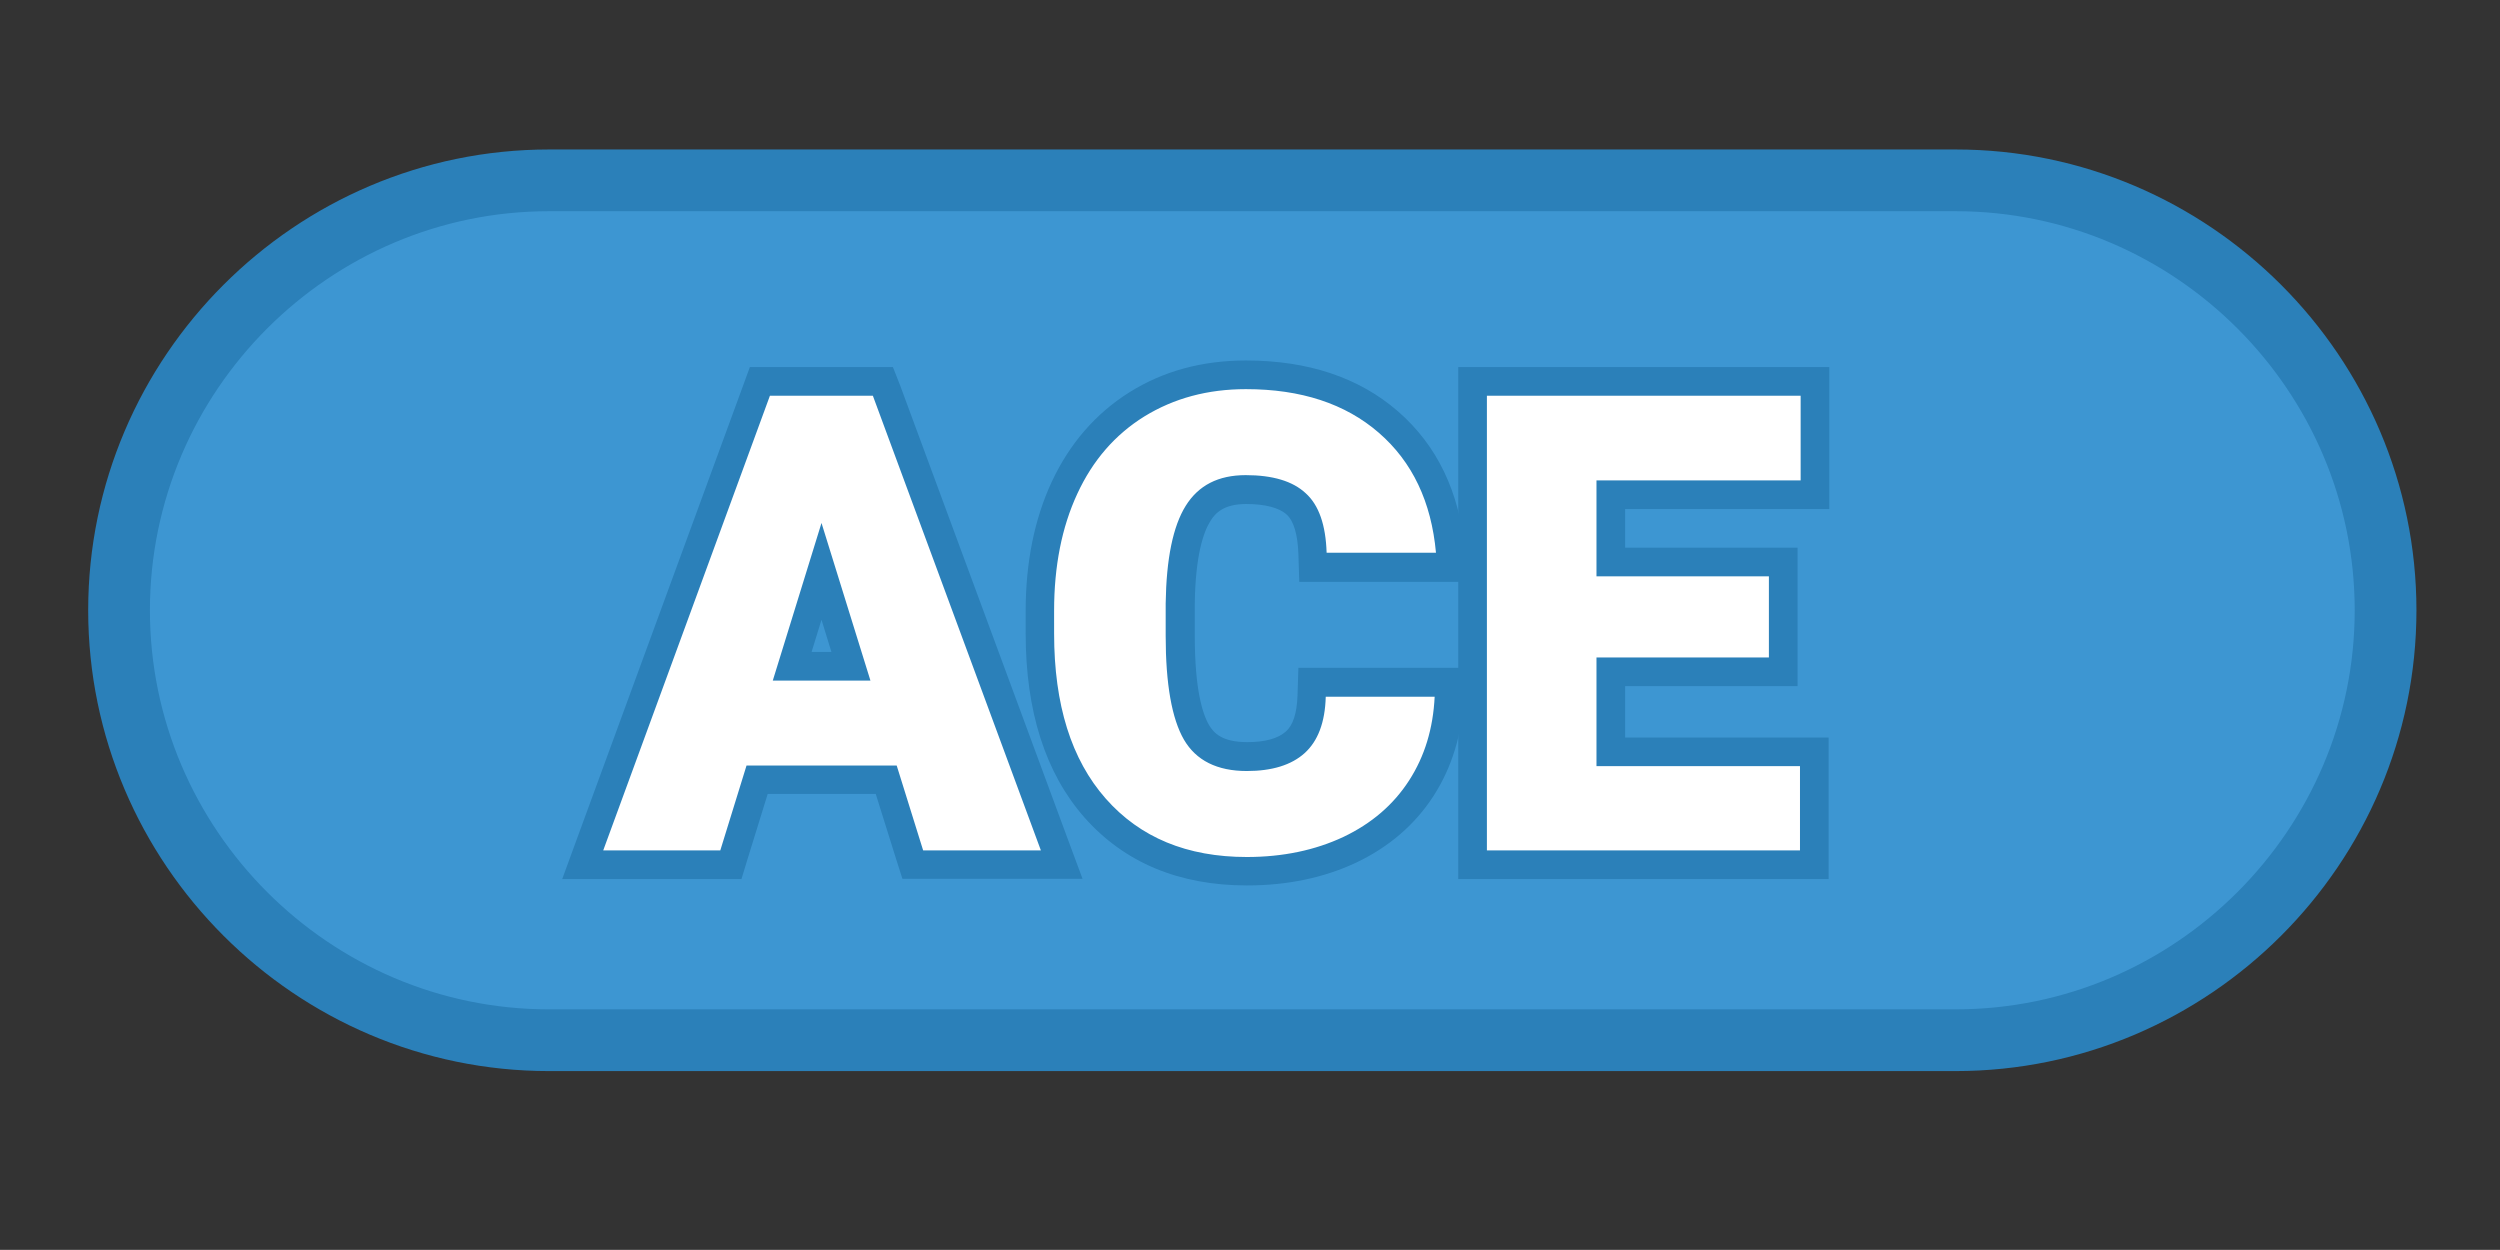
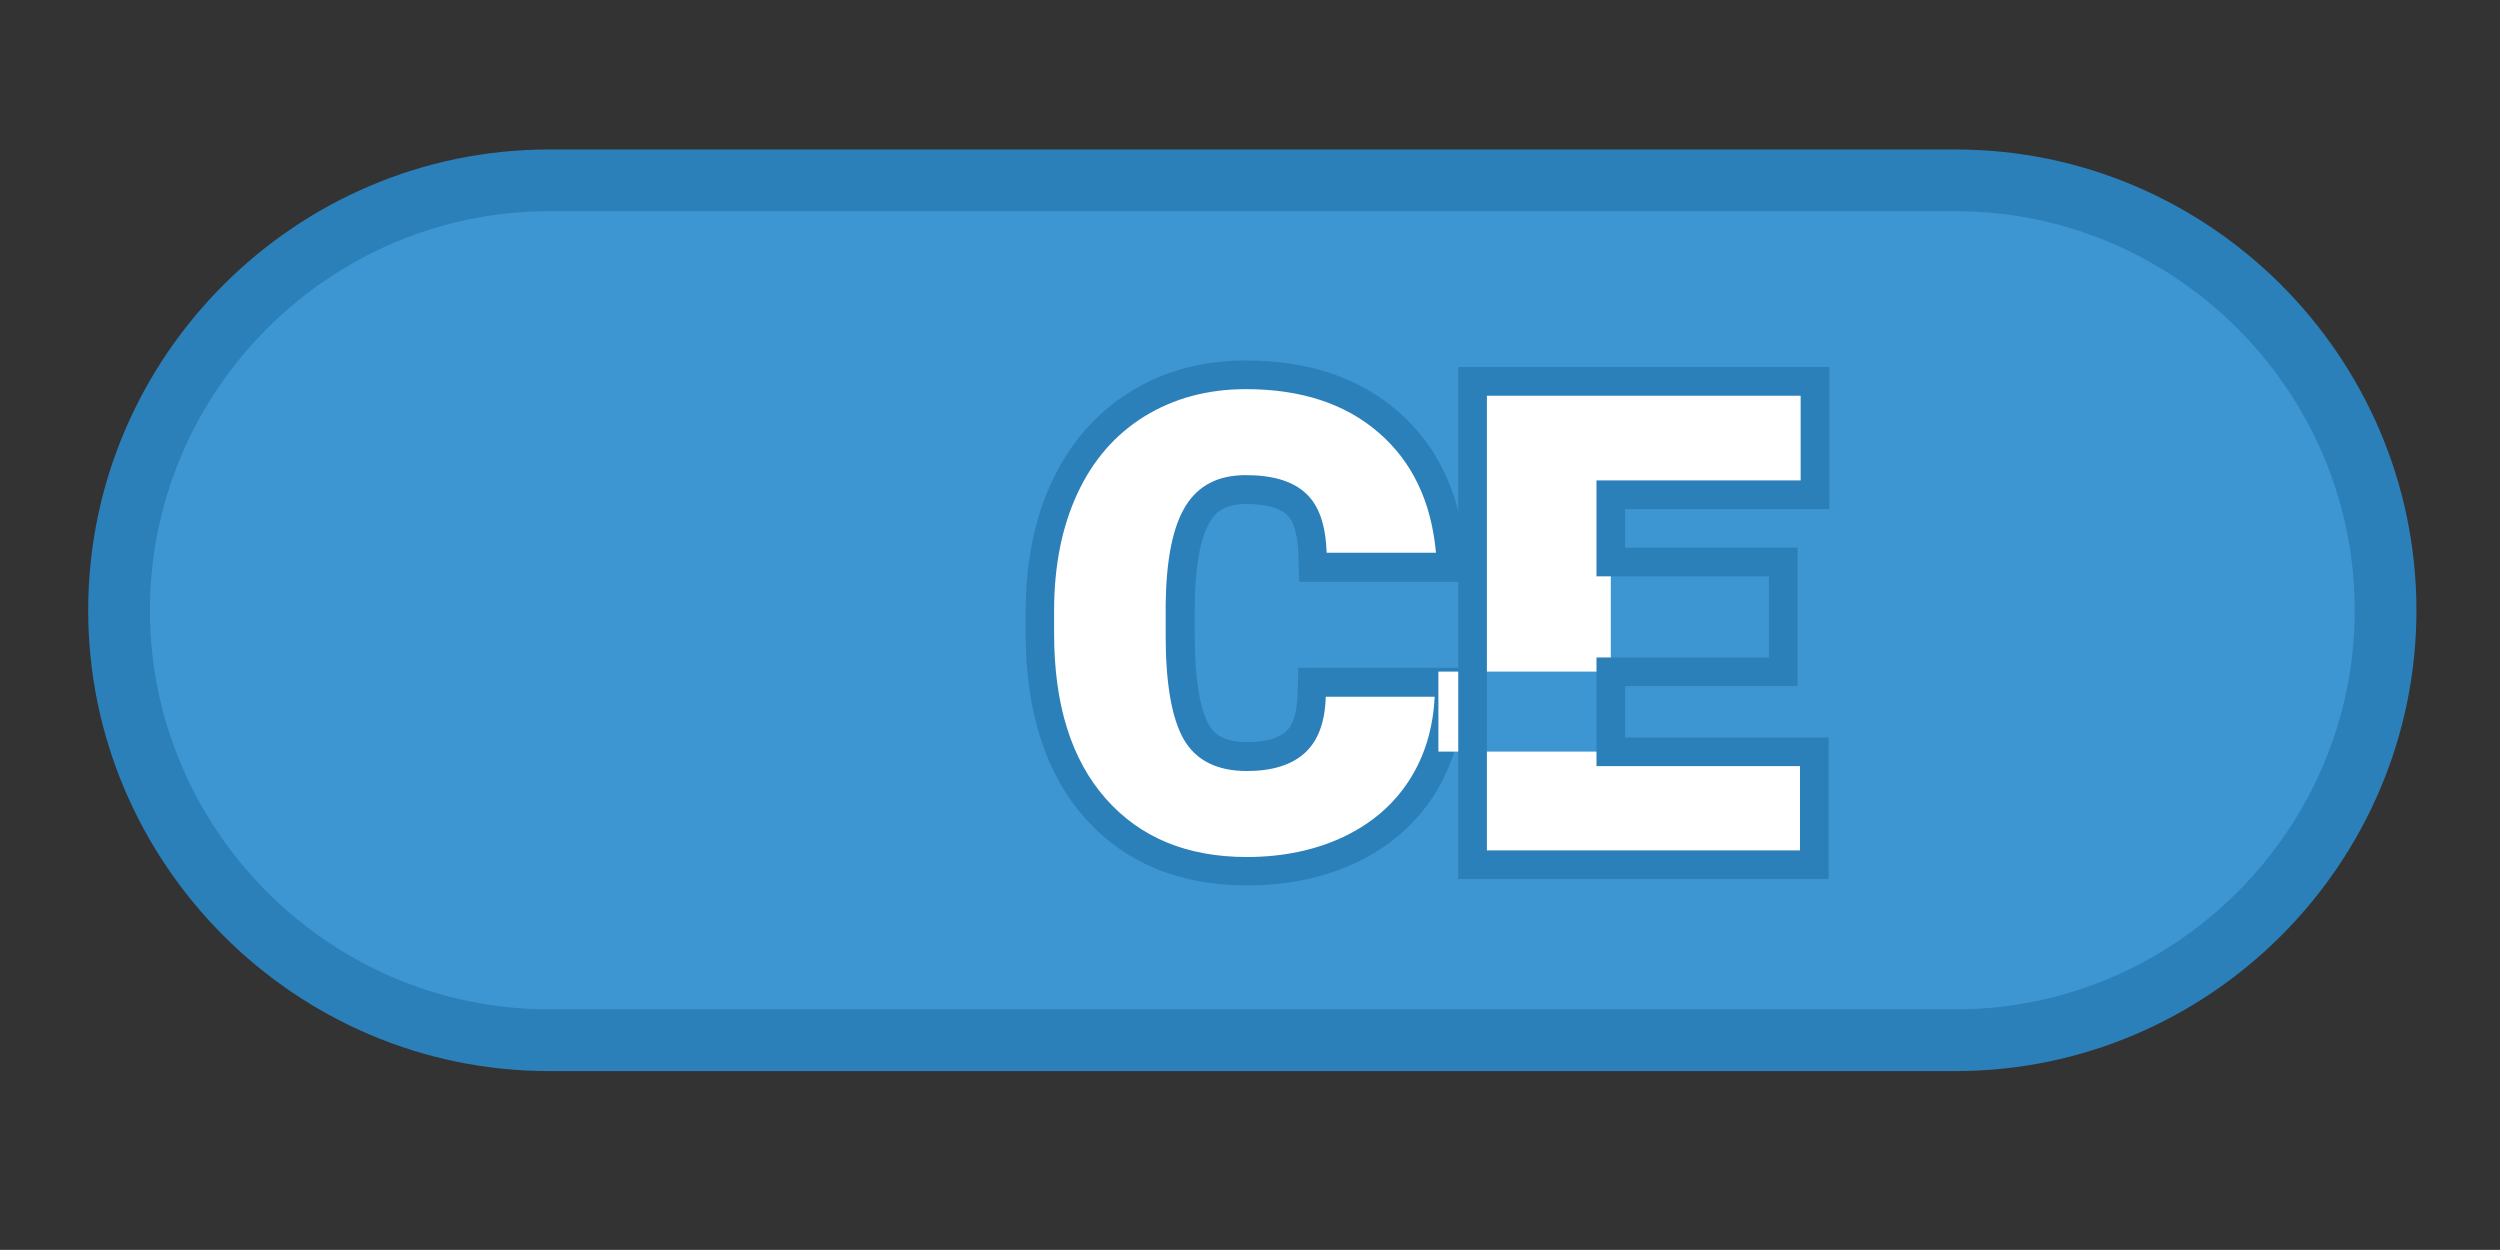
<svg xmlns="http://www.w3.org/2000/svg" version="1.1" id="Layer_1" x="0" y="0" viewBox="0 0 1133.9 566.9" xml:space="preserve">
  <rect x="0" y="0" width="1133.9" height="566.9" fill="#333333" stroke="none" />
  <style>.st1{fill:#fff}.st2{fill:#2b80b9}</style>
  <path d="M887 471.8H249c-107.3 0-195-87.8-195-195v0c0-107.3 87.8-195 195-195h638c107.3 0 195 87.8 195 195v0c0 107.3-87.8 195-195 195z" fill="#3d96d2" stroke="#2b80b9" stroke-width="28" stroke-miterlimit="10" />
-   <path class="st1" d="M413.9 392.1l-12-38.5h-58.5l-11.9 38.5h-67.2L344.6 173h55.8l81 219.2h-67.5zm-28-89.9l-13.4-43-13.3 43h26.7z" />
-   <path class="st2" d="M395.9 179.5l76.2 206.2h-53.4l-12-38.5h-68.1l-11.9 38.5h-53.1l75.6-206.2h46.7m-45.4 129.2h44.3l-22.2-71.5-22.1 71.5M405 166.5h-64.9L337 175l-75.6 206.2-6.4 17.5h81.3l2.8-9.2 9.1-29.4h49l9.2 29.4 2.9 9.1H491l-6.5-17.5-76.2-206.2-3.3-8.4zm-36.9 129.2l4.5-14.6 4.5 14.6h-9z" />
  <path class="st1" d="M565.7 395c-28.9 0-52.1-9.6-68.9-28.7-16.6-18.8-25-45.4-25-79.1V277c0-21.1 3.8-39.8 11.2-55.8 7.5-16.2 18.6-29 32.8-37.9 14.2-8.9 30.8-13.4 49.3-13.4 26.5 0 48.2 7.2 64.6 21.3 16.4 14.2 25.9 34 28.1 58.8l.6 7.1h-63l-.2-6.3c-.3-10.7-2.8-18.2-7.4-22.5-4.7-4.3-12.3-6.5-22.8-6.5-10.1 0-17.1 3.5-21.7 10.8-5.1 8.2-7.8 22-8.1 41v14.5c0 20.7 2.5 35.5 7.4 43.9 4.3 7.4 11.8 10.9 22.9 10.9 9.7 0 17.1-2.2 21.9-6.4 4.6-4.1 7.1-11.2 7.5-21l.2-6.3h62.5l-.3 6.8c-.7 15.4-5 29.3-12.6 41.2-7.7 12-18.6 21.4-32.5 27.9-13.5 6.6-29.2 9.9-46.5 9.9z" />
  <path class="st2" d="M565.1 176.5c25 0 45.1 6.6 60.3 19.8 15.2 13.2 23.8 31.3 25.9 54.4h-49.6c-.4-12.6-3.5-21.6-9.5-27-5.9-5.5-15-8.2-27.2-8.2-12.4 0-21.4 4.6-27.2 13.9-5.8 9.3-8.8 24-9.1 44.3v14.6c0 22 2.8 37.7 8.3 47.2 5.5 9.4 15 14.2 28.5 14.2 11.4 0 20.2-2.7 26.2-8.1 6-5.4 9.3-13.9 9.6-25.6h49.4c-.7 14.4-4.5 27-11.6 38s-17 19.5-29.8 25.6c-12.8 6-27.4 9.1-43.8 9.1-27.1 0-48.4-8.8-64-26.5-15.6-17.7-23.4-42.6-23.4-74.8V277c0-20.2 3.5-37.9 10.5-53 7-15.2 17.2-26.9 30.4-35.1 13.5-8.3 28.8-12.4 46.1-12.4m0-13c-19.8 0-37.5 4.8-52.8 14.4-15.3 9.6-27.2 23.3-35.3 40.7-7.8 16.8-11.8 36.5-11.8 58.5v10.2c0 35.3 9 63.4 26.6 83.4 18.1 20.5 42.9 30.9 73.8 30.9 18.3 0 34.9-3.5 49.4-10.3 15-7.1 26.8-17.3 35.2-30.3 8.3-12.9 12.9-27.9 13.7-44.5l.6-13.6h-75.6l-.4 12.6c-.3 8-2 13.4-5.3 16.3-3.6 3.2-9.5 4.8-17.5 4.8-11.3 0-15.2-4.1-17.3-7.7-3-5.1-6.5-16.2-6.5-40.6v-14.5c.3-22.1 4-32.6 7.1-37.5 2.2-3.6 6.1-7.7 16.2-7.7 8.6 0 15 1.7 18.4 4.8 3.2 2.9 5 9.1 5.3 17.9l.4 12.6h76.4l-1.3-14.2c-2.4-26.5-12.6-47.7-30.3-63.1-17.7-15.4-40.9-23.1-69-23.1z" />
-   <path class="st1" d="M667.9 392.1V173h155.3v51.3h-92.6v30.5h78.2v49.8h-78.2v36.3H823v51.2z" />
+   <path class="st1" d="M667.9 392.1V173h155.3v51.3h-92.6v30.5v49.8h-78.2v36.3H823v51.2z" />
  <path class="st2" d="M816.7 179.5v38.4h-92.6v43.5h78.2v36.8h-78.2v49.3h92.3v38.2h-142V179.5h142.3m13-13H661.4v232.2h168v-64.2h-92.3v-23.3h78.2v-62.8h-78.2v-17.5h92.6v-64.4z" />
</svg>